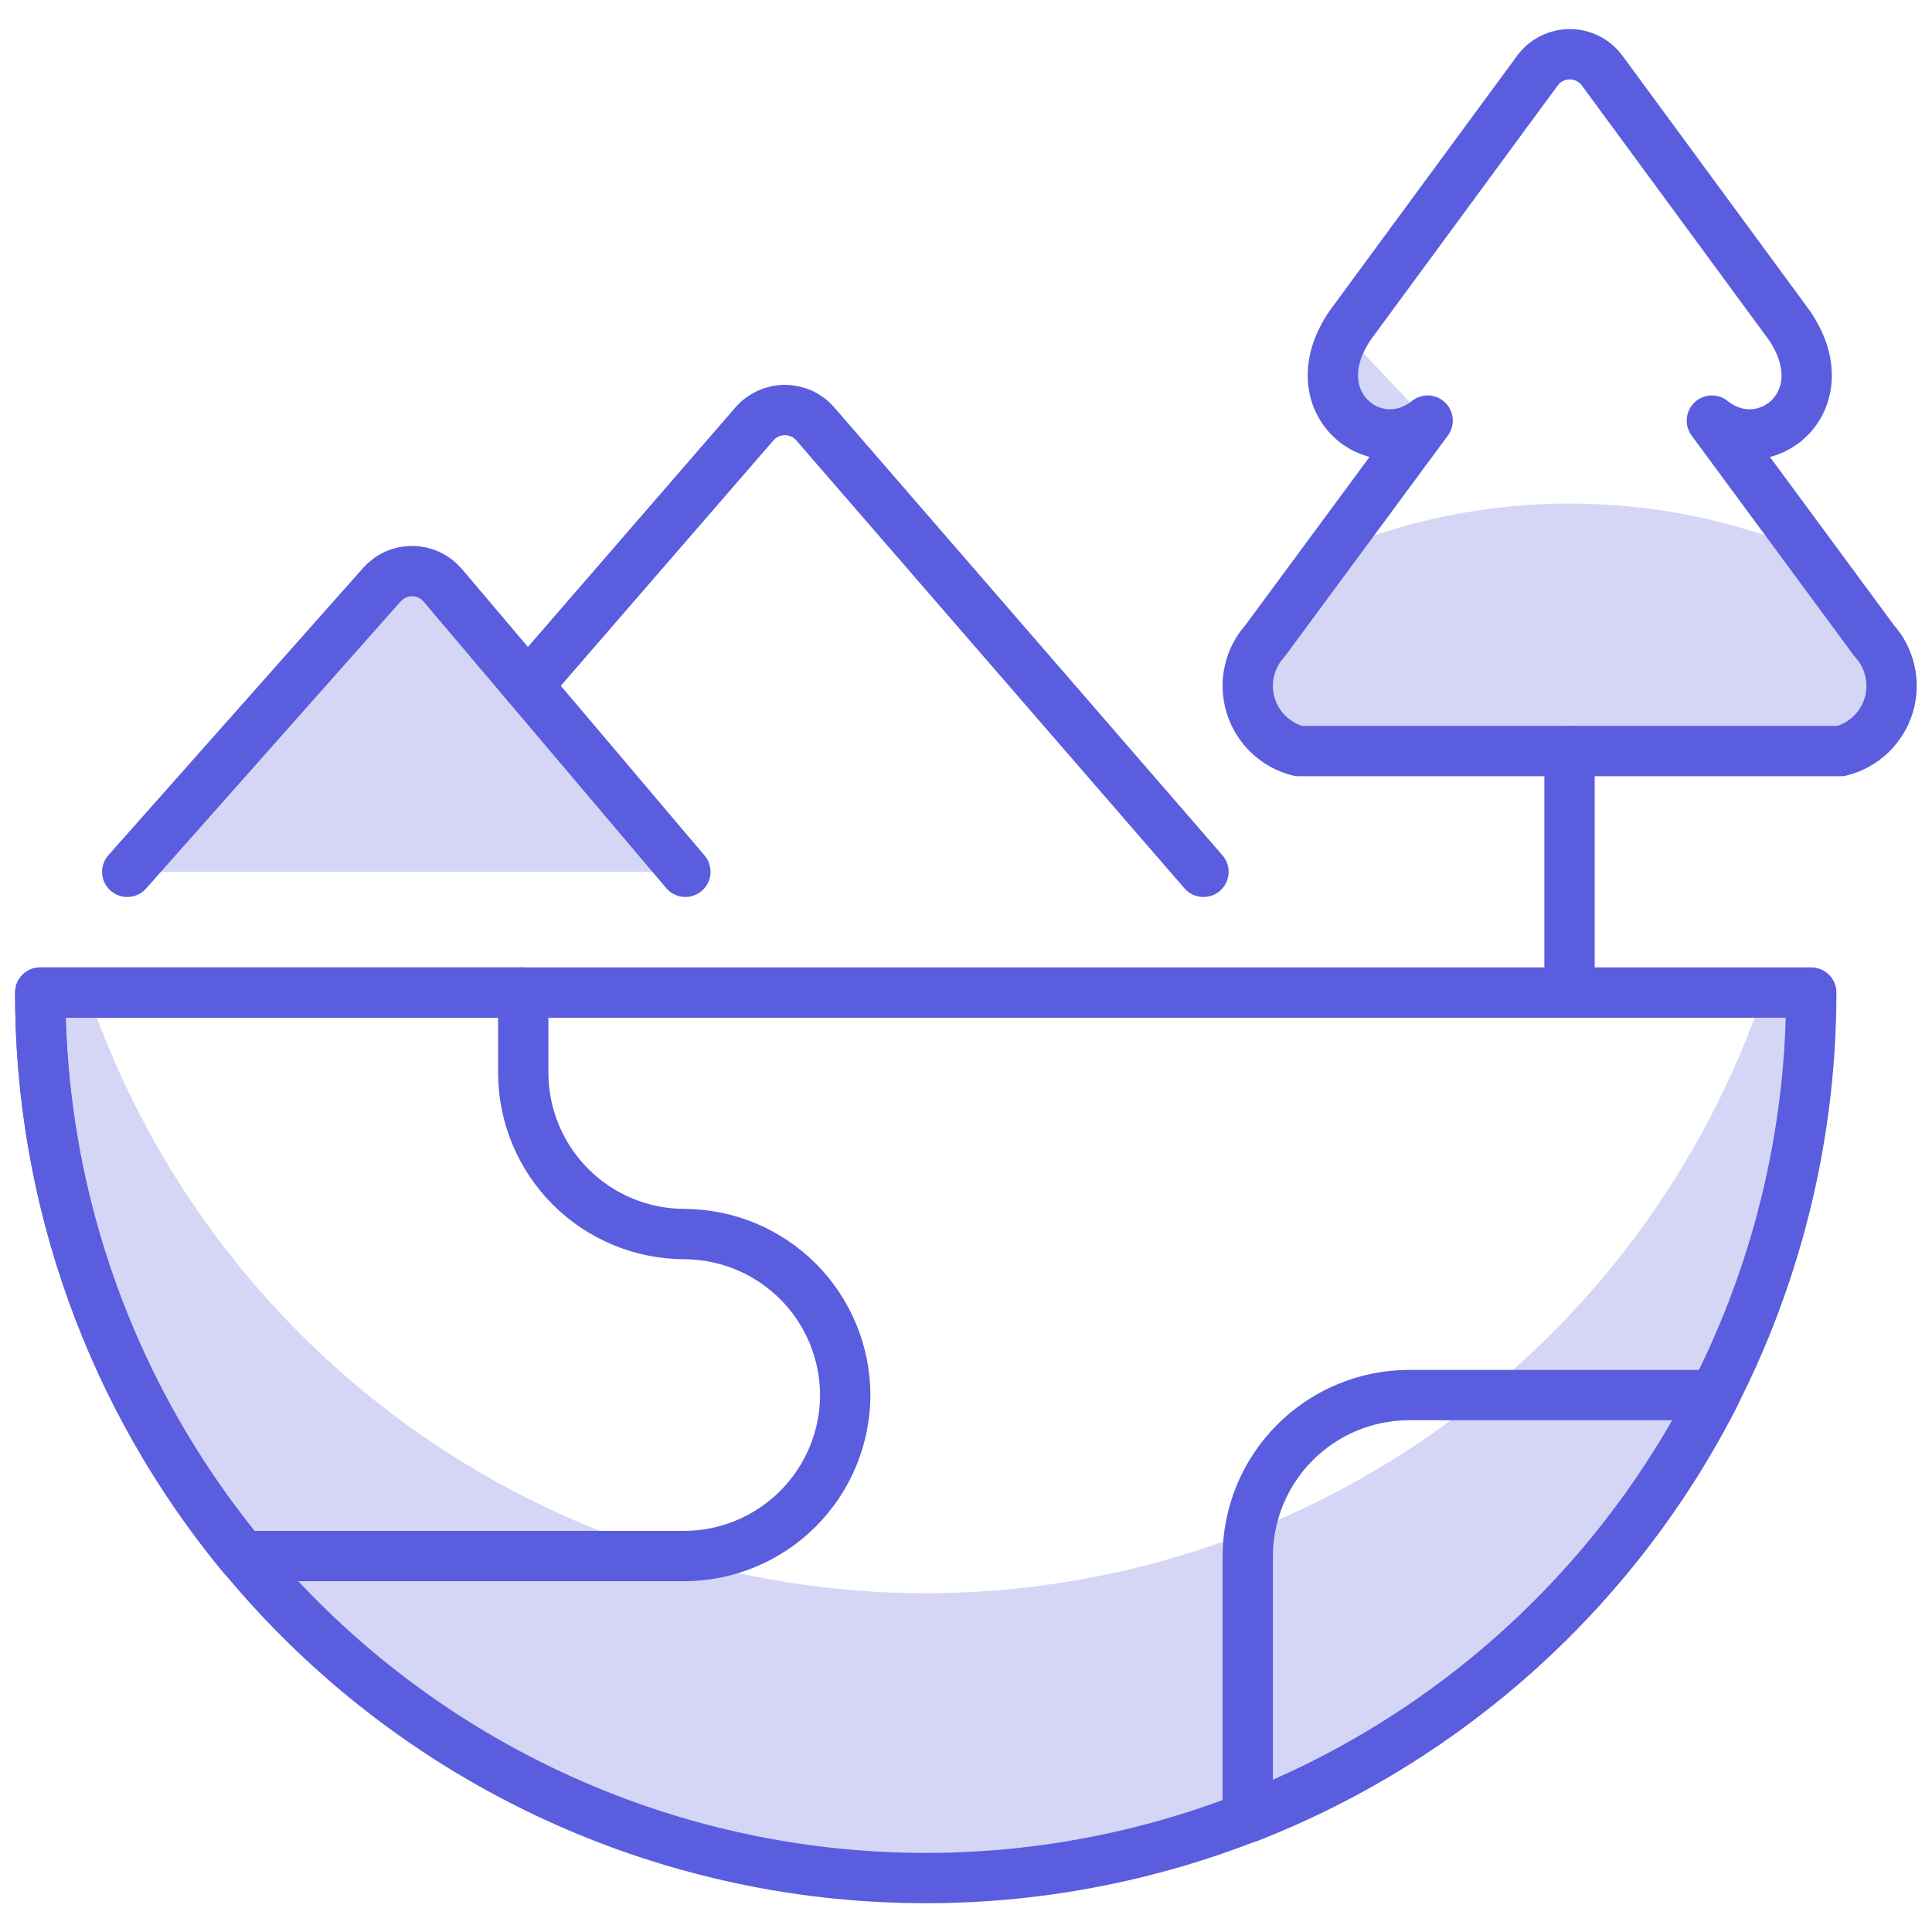
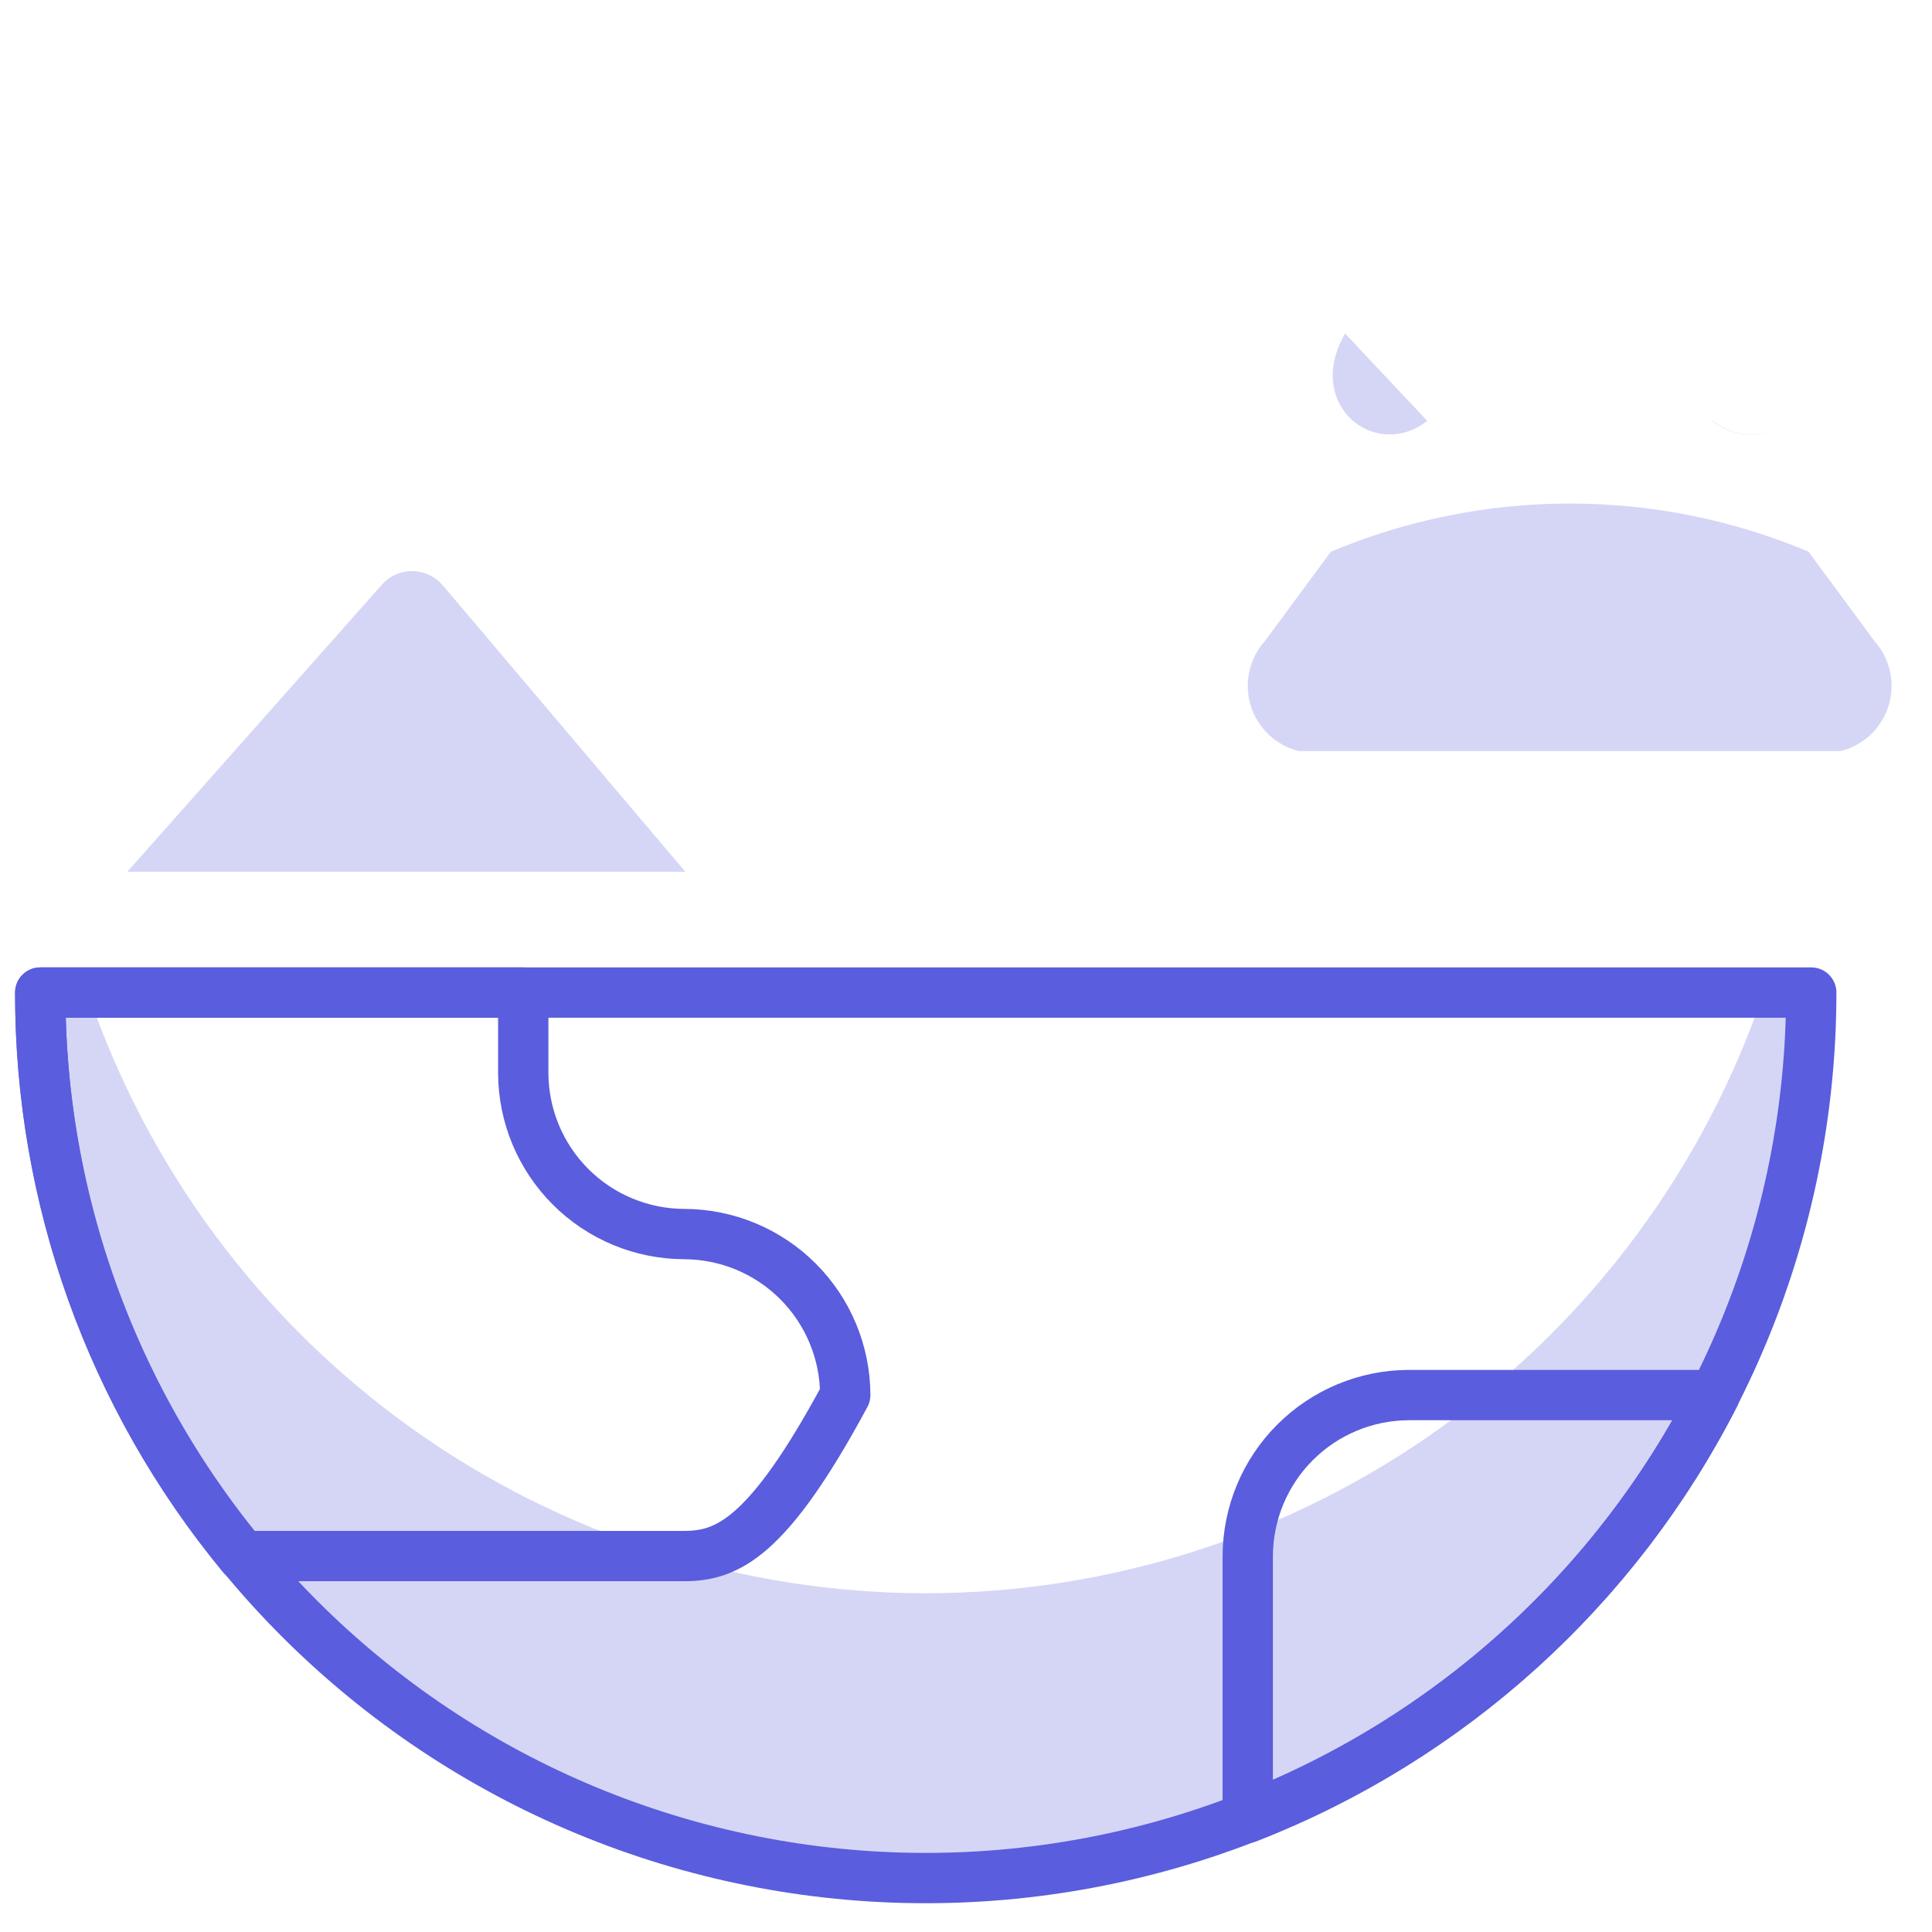
<svg xmlns="http://www.w3.org/2000/svg" width="96" height="96" viewBox="0 0 96 96" fill="none">
  <path fill-rule="evenodd" clip-rule="evenodd" d="M89.861 27.409L93.126 31.836C93.514 32.264 93.784 32.785 93.91 33.348C94.037 33.911 94.016 34.498 93.848 35.05C93.68 35.602 93.372 36.102 92.954 36.5C92.536 36.898 92.022 37.18 91.462 37.32H64.53C63.97 37.18 63.456 36.898 63.038 36.5C62.619 36.102 62.312 35.602 62.144 35.05C61.976 34.498 61.955 33.911 62.081 33.348C62.208 32.785 62.478 32.264 62.866 31.836L67.398 25.696L66.131 27.416C69.89 25.835 73.927 25.02 78.005 25.02C82.076 25.02 86.107 25.832 89.861 27.409ZM85.116 20.942C86.099 21.696 87.233 21.746 88.136 21.316C87.219 21.745 86.068 21.682 85.079 20.892L85.116 20.942ZM66.835 16.571C65.251 19.319 67.008 21.593 69.062 21.587C69.684 21.589 70.332 21.381 70.921 20.914" fill="#5A5DDD" fill-opacity="0.25" />
-   <path d="M93.126 31.836L85.062 20.9C87.71 23.012 91.514 19.924 88.89 16.136L79.602 3.496C79.416 3.248 79.174 3.046 78.896 2.907C78.619 2.768 78.312 2.696 78.002 2.696C77.691 2.696 77.385 2.768 77.108 2.907C76.83 3.046 76.588 3.248 76.402 3.496L67.11 16.136C64.486 19.924 68.31 23.012 70.938 20.9L62.866 31.836C62.478 32.264 62.208 32.784 62.081 33.348C61.955 33.911 61.976 34.497 62.144 35.05C62.312 35.602 62.619 36.101 63.038 36.499C63.456 36.897 63.97 37.18 64.53 37.32H91.462C92.022 37.18 92.536 36.897 92.954 36.499C93.372 36.101 93.68 35.602 93.848 35.05C94.016 34.497 94.037 33.911 93.91 33.348C93.784 32.784 93.514 32.264 93.126 31.836Z" stroke="#5A5DDD" stroke-width="2.5" stroke-linecap="round" stroke-linejoin="round" />
-   <path d="M77.988 37.32V49.32" stroke="#5A5DDD" stroke-width="2.5" stroke-linecap="round" stroke-linejoin="round" />
-   <path d="M59.799 43.32L40.511 21.064C40.323 20.847 40.091 20.673 39.83 20.554C39.569 20.435 39.285 20.373 38.999 20.373C38.712 20.373 38.428 20.435 38.167 20.554C37.907 20.673 37.674 20.847 37.487 21.064L26.223 34.064" stroke="#5A5DDD" stroke-width="2.5" stroke-linecap="round" stroke-linejoin="round" />
  <path d="M34.056 43.32L22 29.084C21.815 28.866 21.585 28.689 21.326 28.567C21.067 28.446 20.785 28.381 20.498 28.377C20.212 28.374 19.928 28.432 19.666 28.548C19.405 28.663 19.171 28.834 18.98 29.048L6.324 43.32" fill="#5A5DDD" fill-opacity="0.25" />
-   <path d="M34.056 43.32L22 29.084C21.815 28.866 21.585 28.689 21.326 28.567C21.067 28.446 20.785 28.381 20.498 28.377C20.212 28.374 19.928 28.432 19.666 28.548C19.405 28.663 19.171 28.834 18.98 29.048L6.324 43.32" stroke="#5A5DDD" stroke-width="2.5" stroke-linecap="round" stroke-linejoin="round" />
  <path d="M46 79.168C36.813 79.162 27.859 76.28 20.392 70.927C12.926 65.574 7.323 58.019 4.368 49.32H2C2 60.99 6.636 72.181 14.887 80.433C23.139 88.684 34.331 93.32 46 93.32C57.669 93.32 68.861 88.684 77.113 80.433C85.364 72.181 90 60.99 90 49.32H87.632C84.677 58.019 79.074 65.574 71.608 70.927C64.141 76.28 55.187 79.162 46 79.168Z" fill="#5A5DDD" fill-opacity="0.25" />
  <path d="M90 49.32C90 60.99 85.364 72.181 77.113 80.433C68.861 88.684 57.669 93.32 46 93.32C34.331 93.32 23.139 88.684 14.887 80.433C6.636 72.181 2 60.99 2 49.32H90Z" stroke="#5A5DDD" stroke-width="2.5" stroke-linecap="round" stroke-linejoin="round" />
-   <path d="M42 69.32C41.994 71.44 41.149 73.471 39.65 74.97C38.151 76.469 36.12 77.314 34 77.32H12.04C5.53 69.444 1.978 59.539 2 49.32H26V53.32C26.006 55.44 26.851 57.471 28.35 58.97C29.849 60.469 31.88 61.314 34 61.32C36.12 61.326 38.151 62.171 39.65 63.67C41.149 65.169 41.994 67.2 42 69.32Z" stroke="#5A5DDD" stroke-width="2.5" stroke-linecap="round" stroke-linejoin="round" />
+   <path d="M42 69.32C38.151 76.469 36.12 77.314 34 77.32H12.04C5.53 69.444 1.978 59.539 2 49.32H26V53.32C26.006 55.44 26.851 57.471 28.35 58.97C29.849 60.469 31.88 61.314 34 61.32C36.12 61.326 38.151 62.171 39.65 63.67C41.149 65.169 41.994 67.2 42 69.32Z" stroke="#5A5DDD" stroke-width="2.5" stroke-linecap="round" stroke-linejoin="round" />
  <path d="M85.2 69.32C80.301 78.927 72.045 86.4 62 90.32V77.32C62.006 75.201 62.851 73.169 64.35 71.671C65.849 70.171 67.88 69.327 70 69.32H85.2Z" stroke="#5A5DDD" stroke-width="2.5" stroke-linecap="round" stroke-linejoin="round" />
</svg>